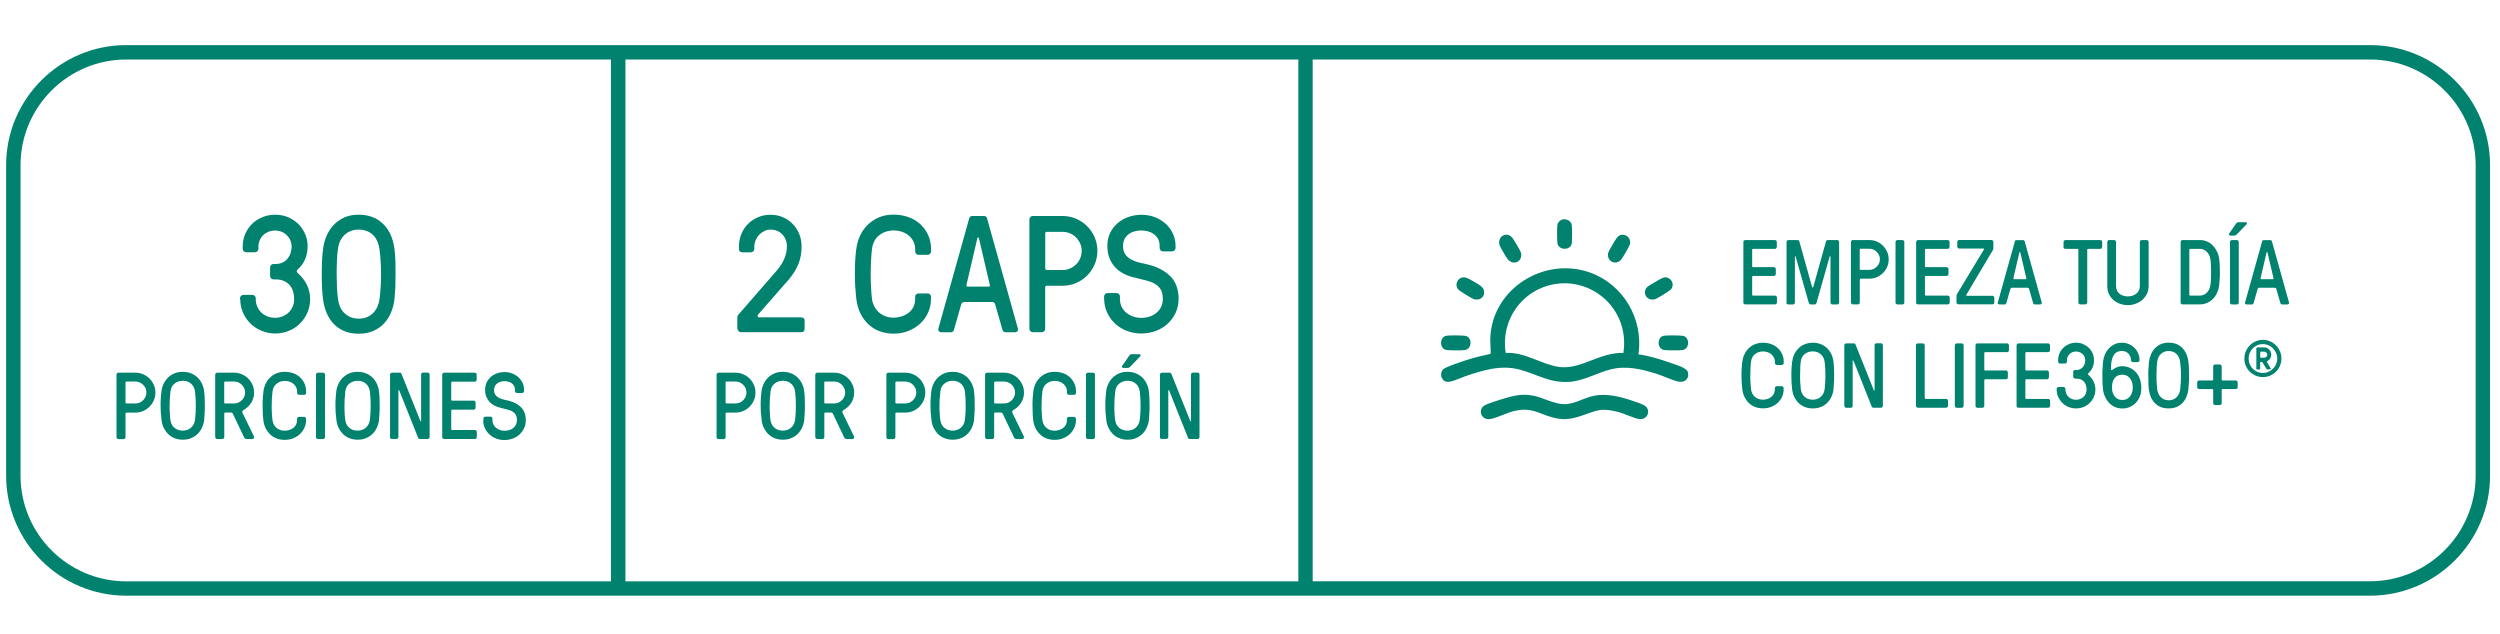
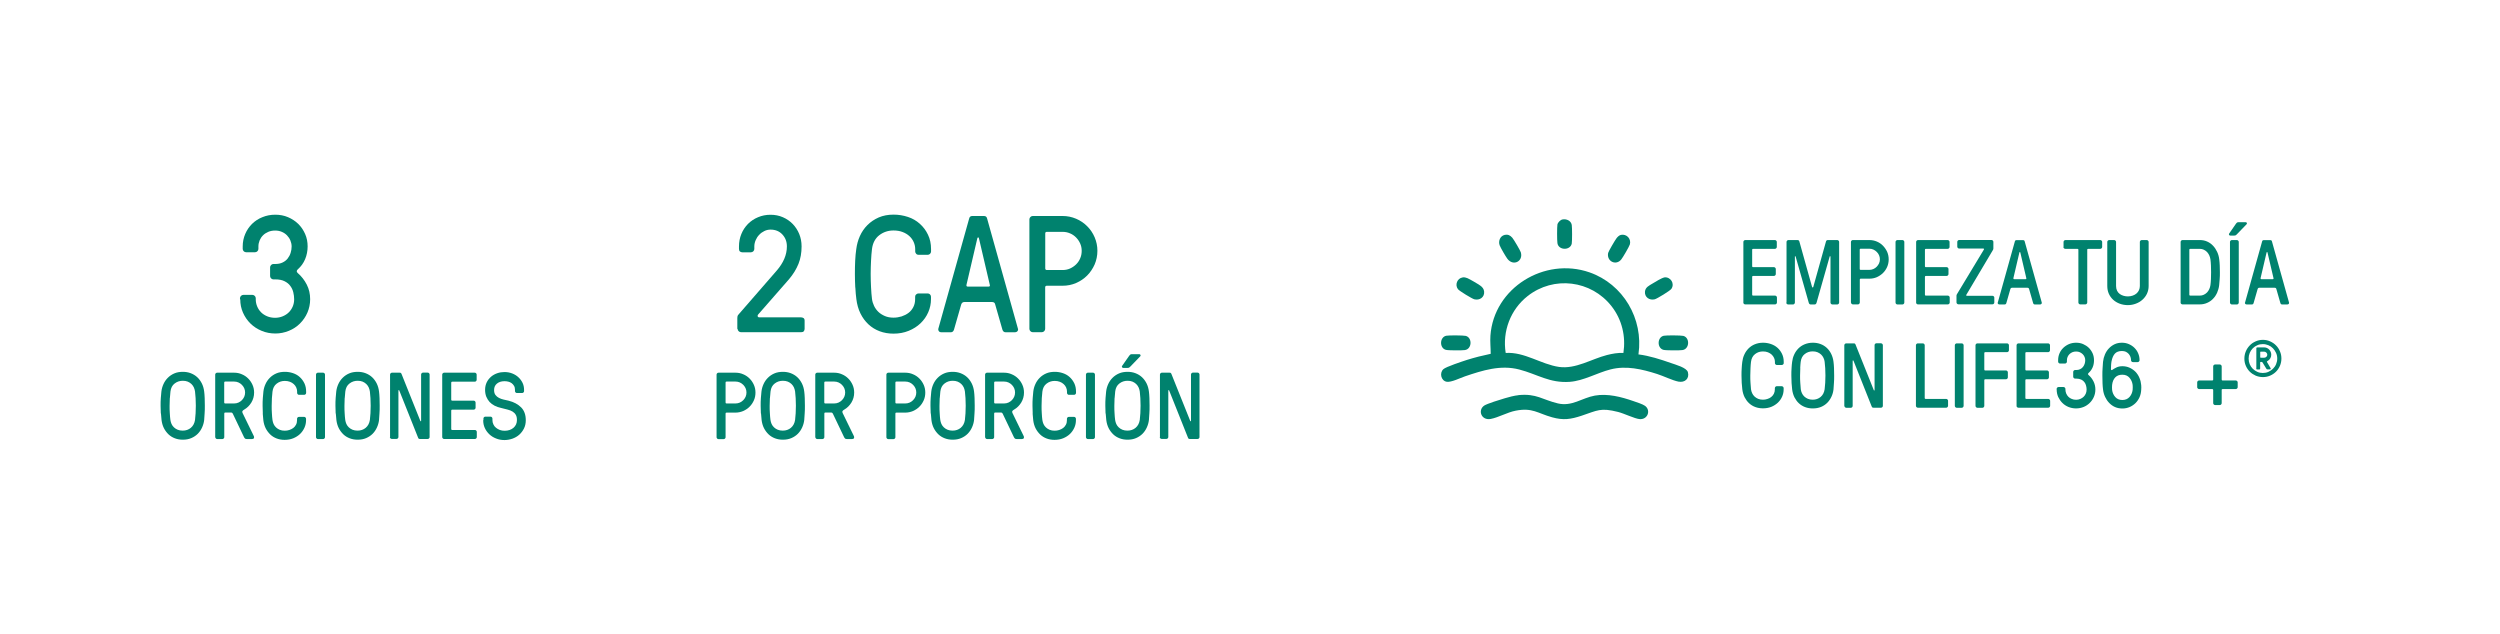
<svg xmlns="http://www.w3.org/2000/svg" viewBox="0 0 347 88" version="1.1" id="Capa_1">
  <defs>
    <style>
      .st0 {
        fill: #00826e;
      }

      .st1 {
        isolation: isolate;
      }
    </style>
  </defs>
  <g class="st1">
    <g class="st1">
      <path d="M33.31,41.55v-.16c0-.12.05-.23.14-.32.09-.09.2-.14.32-.14h1.27c.12,0,.23.05.32.14.09.09.14.2.14.32v.16c0,.35.07.68.2.99s.31.58.54.81c.23.23.51.41.84.55.33.14.7.21,1.1.21.38,0,.74-.07,1.07-.21.33-.14.61-.32.84-.55.23-.23.41-.5.54-.8.13-.31.2-.64.2-1,0-.32-.04-.65-.12-.98-.08-.33-.22-.63-.42-.89-.19-.27-.46-.48-.8-.65-.34-.17-.76-.25-1.26-.25h-.28c-.12,0-.23-.05-.32-.14-.09-.09-.14-.2-.14-.32v-1.22c0-.12.05-.23.14-.32.09-.09.2-.14.32-.14h.28c.38,0,.72-.07,1-.21.29-.14.52-.32.7-.55.18-.23.32-.49.41-.78.09-.29.14-.59.14-.88s-.06-.57-.17-.84c-.11-.27-.27-.5-.47-.71s-.44-.37-.72-.49-.59-.18-.93-.18-.67.06-.95.18c-.28.12-.53.28-.73.48-.2.2-.36.44-.47.7-.11.27-.17.55-.17.84v.35c0,.12-.05.23-.14.32s-.2.14-.32.14h-1.26c-.12,0-.23-.05-.32-.14s-.14-.2-.14-.32v-.35c0-.62.12-1.19.35-1.73.23-.54.55-1,.95-1.4.4-.39.88-.71,1.44-.93.56-.23,1.15-.34,1.78-.34s1.22.11,1.76.34c.54.23,1.02.54,1.42.93.4.39.72.86.96,1.4s.35,1.11.35,1.73-.12,1.24-.35,1.78c-.23.54-.56,1-.99,1.38-.22.19-.23.37-.02.55.51.44.92.97,1.24,1.59.32.62.47,1.3.47,2.03,0,.66-.13,1.28-.38,1.86s-.6,1.08-1.04,1.52-.95.77-1.54,1.01c-.59.24-1.21.37-1.87.37s-1.31-.12-1.9-.37c-.59-.24-1.11-.58-1.55-1.01-.44-.43-.78-.93-1.04-1.51s-.38-1.2-.38-1.86Z" class="st0" />
-       <path d="M44.7,39.91c-.03-.61-.04-1.23-.04-1.87s.01-1.26.04-1.86c.03-.6.07-1.13.14-1.59.07-.63.23-1.23.47-1.81.24-.58.57-1.09.98-1.53.41-.44.91-.79,1.49-1.06.58-.26,1.25-.39,2.01-.39,1.4,0,2.52.43,3.39,1.28.86.85,1.39,2.02,1.58,3.52.06.46.1.99.12,1.6s.03,1.23.03,1.86-.02,1.25-.04,1.86c-.03.61-.07,1.14-.11,1.6-.08.63-.23,1.24-.47,1.82-.24.58-.56,1.1-.97,1.54-.41.44-.9.79-1.5,1.05-.59.26-1.27.39-2.03.39-1.4,0-2.52-.43-3.38-1.28-.86-.85-1.38-2.02-1.57-3.52-.06-.46-.11-.99-.14-1.6ZM46.77,36.23c-.03.6-.04,1.21-.04,1.83s.02,1.23.04,1.83c.03.6.08,1.14.14,1.61.04.34.13.67.26,1.01s.32.63.56.88c.24.25.53.45.87.61.34.15.74.23,1.19.23.78,0,1.43-.24,1.94-.73.51-.48.83-1.15.95-2,.06-.47.11-1.01.15-1.61.04-.6.06-1.21.06-1.83s-.02-1.23-.06-1.83-.09-1.14-.16-1.64c-.04-.34-.13-.67-.26-1s-.31-.62-.54-.88c-.23-.25-.52-.46-.87-.61-.35-.15-.75-.23-1.22-.23-.77,0-1.41.24-1.93.71-.52.48-.84,1.15-.95,2.01-.06.5-.11,1.04-.14,1.64Z" class="st0" />
    </g>
  </g>
  <g class="st1">
    <g class="st1">
-       <path d="M16.17,60.68v-8.69c0-.07.03-.13.08-.18s.11-.08.18-.08h2.37c.38,0,.73.07,1.07.22.34.14.63.34.88.59.25.25.45.54.6.88.15.34.22.69.22,1.07s-.07.75-.22,1.08c-.15.33-.34.63-.6.88-.25.25-.54.45-.88.6-.34.14-.69.22-1.07.22h-1.25c-.09,0-.13.04-.13.13v3.29c0,.07-.03.13-.08.18-.05.05-.11.08-.18.08h-.73c-.07,0-.13-.03-.18-.08-.05-.05-.08-.12-.08-.18ZM17.42,55.87c0,.09.04.13.13.13h1.25c.21,0,.41-.04.59-.12.18-.08.34-.19.48-.33.14-.14.25-.3.33-.48.08-.18.12-.38.12-.59s-.04-.41-.12-.59c-.08-.18-.19-.34-.33-.48-.14-.14-.3-.25-.48-.33-.18-.08-.38-.12-.59-.12h-1.25c-.09,0-.13.04-.13.13v2.77Z" class="st0" />
      <path d="M22.32,57.39c-.02-.35-.03-.7-.03-1.07s0-.72.03-1.06c.02-.34.05-.64.08-.91.04-.36.14-.71.29-1.04s.35-.62.6-.87c.25-.25.55-.46.9-.61.35-.15.74-.22,1.18-.22.39,0,.76.06,1.1.19s.64.31.9.55.47.53.64.86c.17.34.28.72.33,1.14.03.26.06.56.07.91.01.35.02.7.02,1.06s0,.71-.03,1.06-.04.65-.06.91c-.04.36-.14.71-.29,1.04-.15.33-.35.63-.6.88-.25.25-.55.45-.9.6-.35.15-.74.22-1.17.22-.39,0-.76-.06-1.1-.19-.34-.13-.64-.31-.89-.55s-.47-.53-.64-.86c-.17-.34-.28-.72-.33-1.14-.03-.26-.06-.57-.08-.91ZM23.57,55.27c-.02.34-.03.7-.03,1.05s0,.71.03,1.05c.02.34.04.65.08.92.03.19.08.38.16.56.08.18.2.34.34.47.15.14.32.25.52.33.2.08.43.12.68.12.45,0,.83-.13,1.14-.39s.51-.63.58-1.1c.03-.27.06-.58.08-.92.02-.34.03-.69.03-1.05s-.01-.71-.03-1.05c-.02-.34-.05-.65-.08-.92-.03-.19-.08-.38-.16-.56s-.2-.34-.34-.48c-.15-.14-.32-.25-.51-.33-.2-.08-.43-.12-.69-.12-.43,0-.81.13-1.13.38-.33.25-.52.62-.58,1.11-.03.27-.06.58-.08.92Z" class="st0" />
      <path d="M29.87,60.68v-8.69c0-.07.03-.13.08-.18s.11-.08.18-.08h2.37c.38,0,.73.07,1.07.22.34.14.63.34.88.59.25.25.45.54.6.88.15.34.22.69.22,1.07,0,.5-.13.96-.38,1.38-.26.42-.58.74-.99.98-.12.07-.21.14-.25.21-.04.07-.03.17.03.29l1.56,3.2c.04.1.04.19,0,.27-.04.08-.13.12-.25.12h-.74c-.11,0-.19-.02-.24-.07-.05-.05-.1-.11-.14-.19l-1.56-3.27s-.05-.08-.09-.11c-.04-.03-.1-.04-.16-.04h-.8c-.09,0-.13.04-.13.13v3.29c0,.07-.03.13-.08.18-.05.05-.11.08-.18.08h-.73c-.07,0-.13-.03-.18-.08-.05-.05-.08-.12-.08-.18ZM31.12,55.87c0,.09.04.13.13.13h1.25c.21,0,.41-.04.59-.12.18-.08.34-.19.48-.33.14-.14.25-.3.33-.48.08-.18.12-.38.12-.59s-.04-.41-.12-.59c-.08-.18-.19-.34-.33-.48-.14-.14-.3-.25-.48-.33-.18-.08-.38-.12-.59-.12h-1.25c-.09,0-.13.04-.13.13v2.77Z" class="st0" />
      <path d="M36.48,57.39c-.02-.35-.03-.7-.03-1.07s0-.72.03-1.06c.02-.34.05-.64.08-.91.04-.36.14-.71.29-1.04s.35-.62.6-.87c.25-.25.55-.46.9-.61.35-.15.74-.22,1.18-.22.4,0,.77.06,1.13.18.36.12.68.3.94.54.27.24.48.53.65.87.16.34.24.72.24,1.15v.19c0,.07-.03.13-.08.18-.05.05-.11.08-.19.08h-.72c-.07,0-.13-.02-.18-.08-.05-.05-.08-.12-.08-.18v-.19c0-.19-.04-.38-.12-.56-.08-.18-.19-.34-.34-.47-.15-.14-.33-.25-.54-.33-.21-.08-.45-.12-.71-.12-.43,0-.81.13-1.13.38-.33.25-.52.62-.58,1.11-.03.27-.06.58-.08.92-.02.34-.03.7-.03,1.05s0,.71.03,1.05c.02.34.04.65.08.92.03.19.08.38.16.56.08.18.2.34.34.47.15.14.32.25.52.33.2.08.43.12.68.12.22,0,.43-.03.64-.1s.39-.16.55-.28c.16-.12.29-.28.38-.46.1-.19.14-.4.14-.64v-.18c0-.07.03-.13.08-.18.05-.05.11-.08.19-.08h.72c.07,0,.13.03.18.08.05.05.08.11.08.19v.18c0,.37-.07.72-.22,1.05s-.35.62-.61.87c-.26.25-.58.45-.94.6-.37.15-.77.22-1.2.22-.39,0-.76-.06-1.1-.19-.34-.13-.64-.31-.89-.55s-.47-.53-.64-.86c-.17-.34-.28-.72-.33-1.14-.03-.26-.06-.57-.08-.91Z" class="st0" />
      <path d="M43.86,60.68v-8.69c0-.07.03-.13.08-.18s.11-.08.18-.08h.73c.07,0,.13.03.18.08s.08.12.08.18v8.69c0,.07-.03.13-.08.18-.05.05-.11.08-.18.08h-.73c-.07,0-.13-.03-.18-.08-.05-.05-.08-.12-.08-.18Z" class="st0" />
      <path d="M46.59,57.39c-.02-.35-.03-.7-.03-1.07s0-.72.03-1.06c.02-.34.05-.64.08-.91.04-.36.14-.71.29-1.04s.35-.62.6-.87c.25-.25.55-.46.9-.61.35-.15.74-.22,1.18-.22.39,0,.76.06,1.1.19s.64.31.9.55.47.53.64.86c.17.34.28.72.33,1.14.03.26.06.56.07.91.01.35.02.7.02,1.06s0,.71-.03,1.06-.04.65-.06.91c-.04.36-.14.71-.29,1.04-.15.33-.35.63-.6.88-.25.25-.55.45-.9.6-.35.15-.74.22-1.17.22-.39,0-.76-.06-1.1-.19-.34-.13-.64-.31-.89-.55s-.47-.53-.64-.86c-.17-.34-.28-.72-.33-1.14-.03-.26-.06-.57-.08-.91ZM47.84,55.27c-.02.34-.03.7-.03,1.05s0,.71.03,1.05c.02.34.04.65.08.92.03.19.08.38.16.56.08.18.2.34.34.47.15.14.32.25.52.33.2.08.43.12.68.12.45,0,.83-.13,1.14-.39s.51-.63.58-1.1c.03-.27.06-.58.08-.92.02-.34.03-.69.03-1.05s-.01-.71-.03-1.05c-.02-.34-.05-.65-.08-.92-.03-.19-.08-.38-.16-.56s-.2-.34-.34-.48c-.15-.14-.32-.25-.51-.33-.2-.08-.43-.12-.69-.12-.43,0-.81.13-1.13.38-.33.25-.52.62-.58,1.11-.03.27-.06.58-.08.92Z" class="st0" />
      <path d="M54.14,60.68v-8.69c0-.07.03-.13.08-.18s.11-.08.18-.08h1.08c.07,0,.12.01.16.04.04.03.08.09.11.18l2.6,6.49s.04.04.06.03c.03,0,.04-.02.04-.06v-6.43c0-.07.03-.13.08-.18s.11-.08.18-.08h.66c.07,0,.13.03.18.08.05.05.08.12.08.18v8.69c0,.07-.03.13-.08.18-.05.05-.11.08-.19.08h-1.08c-.07,0-.12-.01-.16-.04-.04-.03-.08-.09-.11-.19l-2.6-6.52s-.04-.04-.07-.03c-.03,0-.04.03-.04.06v6.45c0,.07-.03.13-.08.18-.05.05-.11.08-.18.08h-.67c-.07,0-.13-.03-.18-.08-.05-.05-.08-.12-.08-.18Z" class="st0" />
      <path d="M61.38,60.68v-8.69c0-.07.03-.13.08-.18s.11-.08.18-.08h4.26c.07,0,.13.03.18.08.05.05.08.12.08.18v.73c0,.07-.03.13-.08.18-.05.05-.11.08-.18.08h-3.14c-.09,0-.13.04-.13.13v2.37c0,.09.04.13.13.13h2.99c.07,0,.13.03.18.08.05.05.08.12.08.19v.72c0,.07-.03.13-.08.18-.05.05-.11.08-.18.08h-2.99c-.09,0-.13.04-.13.13v2.56c0,.09.04.13.13.13h3.16c.07,0,.13.03.18.08.05.05.08.12.08.18v.73c0,.07-.03.13-.08.18-.05.05-.11.08-.18.08h-4.28c-.07,0-.13-.03-.18-.08-.05-.05-.08-.12-.08-.18Z" class="st0" />
      <path d="M67.1,58.3v-.21c0-.07.03-.13.08-.18.05-.05.11-.08.18-.08h.73c.07,0,.13.03.18.08.05.05.08.11.08.19v.21c0,.21.04.41.13.59.08.19.2.34.36.47s.33.23.54.31c.21.08.43.11.68.11s.47-.04.68-.11c.21-.07.39-.18.54-.31.15-.13.27-.29.35-.47s.12-.38.12-.59c0-.31-.05-.55-.16-.73-.1-.18-.25-.33-.44-.45-.19-.12-.42-.21-.7-.28-.27-.07-.58-.14-.91-.23-.33-.07-.62-.17-.89-.31-.27-.14-.5-.31-.69-.51-.19-.21-.34-.45-.46-.73-.11-.28-.17-.6-.17-.96,0-.39.08-.74.23-1.05s.36-.56.61-.78c.25-.21.54-.37.86-.48.32-.11.65-.16,1-.16.39,0,.75.07,1.08.2.33.13.62.31.86.54.24.22.43.49.57.78.14.3.2.62.2.96v.17c0,.07-.03.13-.08.18-.05.05-.11.08-.19.08h-.73c-.07,0-.13-.03-.18-.08-.05-.05-.08-.11-.08-.18v-.17c0-.22-.04-.41-.13-.56-.09-.15-.2-.28-.34-.38-.14-.1-.3-.17-.47-.21s-.34-.06-.51-.06c-.43,0-.78.11-1.05.33s-.4.52-.4.89c0,.29.06.52.19.69.13.17.29.31.49.41.2.1.41.18.64.23s.46.1.67.15c.74.18,1.33.5,1.76.93.44.44.65,1.04.65,1.79,0,.42-.08.8-.25,1.14-.17.34-.39.63-.66.87s-.59.42-.95.55c-.36.12-.73.19-1.1.19-.42,0-.81-.07-1.17-.22-.36-.14-.68-.34-.94-.59-.26-.25-.47-.54-.62-.87-.15-.33-.22-.68-.22-1.06Z" class="st0" />
    </g>
  </g>
  <g class="st1">
    <g class="st1">
      <g class="st1">
        <path d="M102.34,45.66v-1.51c0-.17.03-.3.08-.39.05-.08.11-.15.16-.19l5.21-5.99c.95-1.09,1.43-2.21,1.43-3.38,0-.66-.21-1.21-.63-1.66s-.97-.67-1.64-.67c-.31,0-.6.07-.86.2-.27.13-.51.3-.71.52-.21.21-.37.46-.49.74-.12.28-.19.57-.19.88v.35c0,.12-.05.23-.14.32s-.2.14-.33.14h-1.2c-.12,0-.23-.04-.32-.11-.09-.07-.14-.19-.14-.35v-.35c0-.62.11-1.19.33-1.73.22-.54.53-1,.92-1.4.39-.39.86-.71,1.4-.93.54-.23,1.11-.34,1.73-.34s1.18.11,1.71.34.98.54,1.36.93c.38.39.69.86.91,1.39.22.54.33,1.11.33,1.73,0,.89-.14,1.7-.43,2.42s-.72,1.43-1.3,2.12l-4.32,4.94c-.06.08-.07.16-.04.24s.11.13.24.13h5.78c.13,0,.24.04.34.1.1.07.15.19.15.36v1.14c0,.12-.04.23-.11.32-.07.1-.19.14-.36.14h-8.37c-.12,0-.23-.05-.32-.14-.09-.09-.14-.2-.14-.32Z" class="st0" />
        <path d="M118.71,39.9c-.03-.61-.05-1.23-.05-1.87s.01-1.25.04-1.86c.03-.6.08-1.13.15-1.59.08-.63.24-1.23.5-1.81s.61-1.09,1.05-1.53c.44-.44.96-.79,1.57-1.06.61-.26,1.29-.39,2.06-.39.69,0,1.35.11,1.99.32s1.18.53,1.65.95.85.92,1.13,1.51c.29.59.43,1.26.43,2.01v.33c0,.12-.05.23-.14.32-.09.09-.2.14-.33.14h-1.27c-.12,0-.23-.04-.32-.14s-.14-.2-.14-.32v-.33c0-.34-.07-.66-.21-.98-.14-.32-.34-.59-.6-.83s-.58-.43-.95-.57-.78-.21-1.25-.21c-.75,0-1.41.22-1.98.66-.57.44-.91,1.09-1.01,1.93-.06.47-.1,1.01-.13,1.61-.03.6-.05,1.21-.05,1.84s.02,1.24.05,1.84c.03.6.07,1.14.13,1.61.04.34.14.66.29.98.15.31.35.59.6.83.25.24.56.43.91.58.35.15.75.22,1.19.22.38,0,.76-.06,1.12-.17.36-.12.68-.28.96-.49.28-.21.5-.48.67-.81s.25-.7.25-1.12v-.31c0-.12.04-.23.14-.32.09-.09.2-.14.33-.14h1.27c.12,0,.23.04.32.13s.14.2.14.33v.32c0,.65-.13,1.26-.38,1.83-.25.58-.61,1.09-1.07,1.53-.46.44-1.01.79-1.65,1.05s-1.34.39-2.1.39c-.69,0-1.33-.11-1.92-.33s-1.11-.54-1.56-.96c-.45-.42-.82-.92-1.11-1.51s-.48-1.26-.57-2c-.06-.46-.11-.99-.14-1.6Z" class="st0" />
        <path d="M130.23,45.66l4.29-15.33c.05-.23.19-.35.44-.35h1.61c.25,0,.39.12.44.35l4.29,15.33s.01.06.01.09c0,.07-.03.14-.08.21-.08.1-.21.16-.39.16h-1.26c-.22,0-.36-.12-.44-.35l-1.01-3.52c-.04-.22-.19-.33-.44-.33h-3.83c-.22,0-.36.11-.44.33l-1.01,3.52c-.08.23-.22.35-.44.35h-1.27c-.19,0-.32-.05-.39-.16-.05-.08-.08-.15-.08-.21,0-.03,0-.06.01-.09ZM134.15,39.52s-.01.07-.01.1c0,.11.07.16.2.16h2.86c.14,0,.2-.05.2-.16,0-.03,0-.06-.02-.1l-1.5-6.43c-.03-.09-.06-.14-.09-.14h-.04s-.08.04-.1.14l-1.5,6.43Z" class="st0" />
        <path d="M142.88,45.66v-15.22c0-.12.05-.23.14-.32.09-.09.2-.14.32-.14h4.15c.66,0,1.28.13,1.87.38.59.25,1.1.6,1.54,1.04.44.44.79.95,1.04,1.54.25.59.38,1.21.38,1.87s-.13,1.31-.38,1.89c-.26.58-.6,1.1-1.04,1.54-.44.44-.95.79-1.54,1.04-.59.26-1.21.38-1.87.38h-2.19c-.15,0-.23.08-.23.23v5.76c0,.12-.05.23-.14.32s-.2.14-.32.14h-1.27c-.12,0-.23-.05-.32-.14-.09-.09-.14-.2-.14-.32ZM145.08,37.25c0,.15.08.23.23.23h2.19c.37,0,.71-.07,1.02-.21.31-.14.59-.33.84-.57.24-.24.44-.52.57-.84.14-.32.21-.66.21-1.04s-.07-.71-.21-1.02c-.14-.32-.33-.59-.57-.84-.24-.24-.52-.44-.84-.57-.32-.14-.66-.21-1.02-.21h-2.19c-.15,0-.23.07-.23.22v4.85Z" class="st0" />
-         <path d="M153.25,41.5v-.36c0-.12.05-.23.14-.32.09-.09.2-.14.32-.14h1.28c.12,0,.22.05.32.14.09.09.14.2.14.33v.36c0,.37.07.71.22,1.04.15.33.36.6.63.83.27.23.59.41.95.54s.76.2,1.18.2.82-.07,1.19-.2.68-.31.95-.55c.27-.24.48-.51.62-.83.14-.32.21-.66.21-1.03,0-.54-.09-.97-.27-1.29s-.44-.58-.78-.79c-.34-.21-.74-.37-1.22-.49-.48-.12-1.01-.25-1.59-.4-.57-.12-1.09-.3-1.55-.54s-.87-.54-1.2-.9c-.34-.36-.6-.79-.8-1.28-.19-.49-.29-1.05-.29-1.68,0-.69.13-1.3.4-1.84.27-.54.63-.99,1.07-1.36s.95-.65,1.51-.84,1.15-.29,1.74-.29c.68,0,1.31.11,1.89.34.58.23,1.08.54,1.51.93.43.39.76.85.99,1.37.24.52.36,1.08.36,1.68v.3c0,.12-.05.23-.14.32s-.2.14-.33.14h-1.28c-.12,0-.23-.04-.32-.14-.09-.09-.14-.2-.14-.32v-.3c0-.38-.08-.71-.23-.98-.15-.27-.36-.49-.6-.67-.25-.18-.52-.3-.82-.38-.3-.07-.6-.11-.89-.11-.75,0-1.36.19-1.83.57-.47.38-.71.91-.71,1.57,0,.51.11.92.34,1.21.22.3.51.53.85.71.34.18.72.32,1.12.41.41.09.8.18,1.17.26,1.3.32,2.32.87,3.09,1.63.76.77,1.14,1.81,1.14,3.13,0,.74-.15,1.4-.44,2-.29.59-.68,1.1-1.15,1.52-.48.42-1.03.74-1.65.96-.63.22-1.27.33-1.93.33-.73,0-1.42-.13-2.05-.38-.64-.25-1.18-.6-1.64-1.04s-.82-.95-1.08-1.53c-.26-.58-.39-1.2-.39-1.86Z" class="st0" />
      </g>
    </g>
    <g class="st1">
      <g class="st1">
        <path d="M99.46,60.68v-8.69c0-.07.03-.13.08-.18s.11-.08.18-.08h2.37c.38,0,.73.07,1.07.22.34.14.63.34.88.59.25.25.45.54.6.88.15.34.22.69.22,1.07s-.07.75-.22,1.08c-.15.33-.34.63-.6.88-.25.25-.54.45-.88.6-.34.14-.69.22-1.07.22h-1.25c-.09,0-.13.04-.13.13v3.29c0,.07-.03.13-.08.18-.05.05-.11.08-.18.08h-.73c-.07,0-.13-.03-.18-.08-.05-.05-.08-.12-.08-.18ZM100.71,55.87c0,.09.04.13.13.13h1.25c.21,0,.41-.04.59-.12.18-.08.34-.19.48-.33.14-.14.25-.3.33-.48.08-.18.12-.38.12-.59s-.04-.41-.12-.59c-.08-.18-.19-.34-.33-.48-.14-.14-.3-.25-.48-.33-.18-.08-.38-.12-.59-.12h-1.25c-.09,0-.13.04-.13.13v2.77Z" class="st0" />
        <path d="M105.61,57.39c-.02-.35-.03-.7-.03-1.07s0-.72.03-1.06c.02-.34.05-.64.08-.91.04-.36.14-.71.29-1.04s.35-.62.6-.87c.25-.25.55-.46.9-.61.35-.15.74-.22,1.18-.22.39,0,.76.06,1.1.19s.64.31.9.55.47.53.64.86c.17.34.28.72.33,1.14.03.26.06.56.07.91.01.35.02.7.02,1.06s0,.71-.03,1.06-.04.65-.06.91c-.04.36-.14.71-.29,1.04-.15.33-.35.63-.6.88-.25.25-.55.45-.9.6-.35.15-.74.22-1.17.22-.39,0-.76-.06-1.1-.19-.34-.13-.64-.31-.89-.55s-.47-.53-.64-.86c-.17-.34-.28-.72-.33-1.14-.03-.26-.06-.57-.08-.91ZM106.86,55.27c-.02.34-.03.7-.03,1.05s0,.71.03,1.05c.02.34.04.65.08.92.03.19.08.38.16.56.08.18.2.34.34.47.15.14.32.25.52.33.2.08.43.12.68.12.45,0,.83-.13,1.14-.39s.51-.63.58-1.1c.03-.27.06-.58.08-.92.02-.34.03-.69.03-1.05s-.01-.71-.03-1.05c-.02-.34-.05-.65-.08-.92-.03-.19-.08-.38-.16-.56s-.2-.34-.34-.48c-.15-.14-.32-.25-.51-.33-.2-.08-.43-.12-.69-.12-.43,0-.81.13-1.13.38-.33.25-.52.62-.58,1.11-.03.27-.06.58-.08.92Z" class="st0" />
        <path d="M113.16,60.68v-8.69c0-.07.03-.13.08-.18s.11-.08.18-.08h2.37c.38,0,.73.07,1.07.22.34.14.63.34.88.59.25.25.45.54.6.88.15.34.22.69.22,1.07,0,.5-.13.96-.38,1.38-.26.42-.58.74-.99.98-.12.07-.21.14-.25.21-.04.07-.03.17.03.29l1.56,3.2c.04.1.04.19,0,.27-.04.08-.13.12-.25.12h-.74c-.11,0-.19-.02-.24-.07-.05-.05-.1-.11-.14-.19l-1.56-3.27s-.05-.08-.09-.11c-.04-.03-.1-.04-.16-.04h-.8c-.09,0-.13.04-.13.13v3.29c0,.07-.03.13-.08.18-.05.05-.11.08-.18.08h-.73c-.07,0-.13-.03-.18-.08-.05-.05-.08-.12-.08-.18ZM114.41,55.87c0,.09.04.13.13.13h1.25c.21,0,.41-.04.59-.12.18-.08.34-.19.48-.33.14-.14.25-.3.33-.48.08-.18.12-.38.12-.59s-.04-.41-.12-.59c-.08-.18-.19-.34-.33-.48-.14-.14-.3-.25-.48-.33-.18-.08-.38-.12-.59-.12h-1.25c-.09,0-.13.04-.13.13v2.77Z" class="st0" />
        <path d="M123.03,60.68v-8.69c0-.07.03-.13.08-.18s.11-.08.18-.08h2.37c.38,0,.73.07,1.07.22.34.14.63.34.88.59.25.25.45.54.6.88.15.34.22.69.22,1.07s-.07.75-.22,1.08c-.15.33-.34.63-.6.88-.25.25-.54.45-.88.6-.34.14-.69.22-1.07.22h-1.25c-.09,0-.13.04-.13.13v3.29c0,.07-.03.13-.08.18-.05.05-.11.08-.18.08h-.73c-.07,0-.13-.03-.18-.08-.05-.05-.08-.12-.08-.18ZM124.28,55.87c0,.09.04.13.13.13h1.25c.21,0,.41-.04.59-.12.18-.08.34-.19.48-.33.14-.14.25-.3.33-.48.08-.18.12-.38.12-.59s-.04-.41-.12-.59c-.08-.18-.19-.34-.33-.48-.14-.14-.3-.25-.48-.33-.18-.08-.38-.12-.59-.12h-1.25c-.09,0-.13.04-.13.13v2.77Z" class="st0" />
        <path d="M129.18,57.39c-.02-.35-.03-.7-.03-1.07s0-.72.03-1.06c.02-.34.05-.64.08-.91.04-.36.14-.71.29-1.04s.35-.62.6-.87c.25-.25.55-.46.9-.61.35-.15.74-.22,1.18-.22.39,0,.76.06,1.1.19s.64.31.9.55.47.53.64.86c.17.34.28.72.33,1.14.03.26.06.56.07.91.01.35.02.7.02,1.06s0,.71-.03,1.06-.04.65-.06.91c-.04.36-.14.71-.29,1.04-.15.33-.35.63-.6.88-.25.25-.55.45-.9.6-.35.15-.74.22-1.17.22-.39,0-.76-.06-1.1-.19-.34-.13-.64-.31-.89-.55s-.47-.53-.64-.86c-.17-.34-.28-.72-.33-1.14-.03-.26-.06-.57-.08-.91ZM130.43,55.27c-.02.34-.03.7-.03,1.05s0,.71.03,1.05c.02.34.04.65.08.92.03.19.08.38.16.56.08.18.2.34.34.47.15.14.32.25.52.33.2.08.43.12.68.12.45,0,.83-.13,1.14-.39s.51-.63.58-1.1c.03-.27.06-.58.08-.92.02-.34.03-.69.03-1.05s-.01-.71-.03-1.05c-.02-.34-.05-.65-.08-.92-.03-.19-.08-.38-.16-.56s-.2-.34-.34-.48c-.15-.14-.32-.25-.51-.33-.2-.08-.43-.12-.69-.12-.43,0-.81.13-1.13.38-.33.25-.52.62-.58,1.11-.03.27-.06.58-.08.92Z" class="st0" />
        <path d="M136.73,60.68v-8.69c0-.07.03-.13.08-.18s.11-.08.18-.08h2.37c.38,0,.73.07,1.07.22.34.14.63.34.88.59.25.25.45.54.6.88.15.34.22.69.22,1.07,0,.5-.13.96-.38,1.38-.26.42-.58.74-.99.98-.12.07-.21.14-.25.21-.04.07-.03.17.03.29l1.56,3.2c.04.1.04.19,0,.27-.04.08-.13.12-.25.12h-.74c-.11,0-.19-.02-.24-.07-.05-.05-.1-.11-.14-.19l-1.56-3.27s-.05-.08-.09-.11c-.04-.03-.1-.04-.16-.04h-.8c-.09,0-.13.04-.13.13v3.29c0,.07-.03.13-.08.18-.05.05-.11.08-.18.08h-.73c-.07,0-.13-.03-.18-.08-.05-.05-.08-.12-.08-.18ZM137.99,55.87c0,.09.04.13.13.13h1.25c.21,0,.41-.04.59-.12.18-.08.34-.19.48-.33.14-.14.25-.3.33-.48.08-.18.12-.38.12-.59s-.04-.41-.12-.59c-.08-.18-.19-.34-.33-.48-.14-.14-.3-.25-.48-.33-.18-.08-.38-.12-.59-.12h-1.25c-.09,0-.13.04-.13.13v2.77Z" class="st0" />
        <path d="M143.34,57.39c-.02-.35-.03-.7-.03-1.07s0-.72.03-1.06c.02-.34.05-.64.08-.91.04-.36.14-.71.29-1.04s.35-.62.6-.87c.25-.25.55-.46.9-.61.35-.15.74-.22,1.18-.22.4,0,.77.06,1.13.18.36.12.68.3.94.54.27.24.48.53.65.87.16.34.24.72.24,1.15v.19c0,.07-.03.13-.08.18-.05.05-.11.08-.19.08h-.72c-.07,0-.13-.02-.18-.08-.05-.05-.08-.12-.08-.18v-.19c0-.19-.04-.38-.12-.56-.08-.18-.19-.34-.34-.47-.15-.14-.33-.25-.54-.33-.21-.08-.45-.12-.71-.12-.43,0-.81.13-1.13.38-.33.25-.52.62-.58,1.11-.03.27-.06.58-.08.92-.02.34-.03.7-.03,1.05s0,.71.03,1.05c.02.34.04.65.08.92.03.19.08.38.16.56.08.18.2.34.34.47.15.14.32.25.52.33.2.08.43.12.68.12.22,0,.43-.03.64-.1s.39-.16.55-.28c.16-.12.29-.28.38-.46.1-.19.14-.4.14-.64v-.18c0-.07.03-.13.08-.18.05-.05.11-.08.19-.08h.72c.07,0,.13.03.18.08.05.05.08.11.08.19v.18c0,.37-.07.72-.22,1.05s-.35.62-.61.87c-.26.25-.58.45-.94.6-.37.15-.77.22-1.2.22-.39,0-.76-.06-1.1-.19-.34-.13-.64-.31-.89-.55s-.47-.53-.64-.86c-.17-.34-.28-.72-.33-1.14-.03-.26-.06-.57-.08-.91Z" class="st0" />
        <path d="M150.73,60.68v-8.69c0-.07.03-.13.08-.18s.11-.08.18-.08h.73c.07,0,.13.03.18.08s.08.12.08.18v8.69c0,.07-.03.13-.08.18-.05.05-.11.08-.18.08h-.73c-.07,0-.13-.03-.18-.08-.05-.05-.08-.12-.08-.18Z" class="st0" />
        <path d="M153.45,57.39c-.02-.35-.03-.7-.03-1.07s0-.72.03-1.06c.02-.34.05-.64.08-.91.04-.36.14-.71.29-1.04s.35-.62.6-.87c.25-.25.55-.46.9-.61.35-.15.74-.22,1.18-.22.39,0,.76.06,1.1.19s.64.31.9.55.47.53.64.86c.17.34.28.72.33,1.14.03.26.06.56.07.91.01.35.02.7.02,1.06s0,.71-.03,1.06-.04.65-.06.91c-.04.36-.14.71-.29,1.04-.15.33-.35.63-.6.88-.25.25-.55.45-.9.6-.35.15-.74.22-1.17.22-.39,0-.76-.06-1.1-.19-.34-.13-.64-.31-.89-.55s-.47-.53-.64-.86c-.17-.34-.28-.72-.33-1.14-.03-.26-.06-.57-.08-.91ZM154.7,55.27c-.02.34-.03.7-.03,1.05s0,.71.03,1.05c.02.34.04.65.08.92.03.19.08.38.16.56.08.18.2.34.34.47.15.14.32.25.52.33.2.08.43.12.68.12.45,0,.83-.13,1.14-.39s.51-.63.58-1.1c.03-.27.06-.58.08-.92.02-.34.03-.69.03-1.05s-.01-.71-.03-1.05c-.02-.34-.05-.65-.08-.92-.03-.19-.08-.38-.16-.56s-.2-.34-.34-.48c-.15-.14-.32-.25-.51-.33-.2-.08-.43-.12-.69-.12-.43,0-.81.13-1.13.38-.33.25-.52.62-.58,1.11-.03.27-.06.58-.08.92ZM155.74,50.96c-.04-.07-.04-.12,0-.16l1-1.43s.08-.09.13-.14.12-.07.22-.07h1.04c.09,0,.14.04.17.11.03.07.02.13-.02.17l-1.42,1.47s-.09.08-.14.11c-.05.03-.14.05-.26.05h-.53c-.09,0-.15-.03-.18-.1Z" class="st0" />
        <path d="M161,60.68v-8.69c0-.07.03-.13.08-.18s.11-.08.18-.08h1.08c.07,0,.12.01.16.04.04.03.08.09.11.18l2.6,6.49s.04.04.06.03c.03,0,.04-.02.04-.06v-6.43c0-.07.03-.13.08-.18s.11-.08.18-.08h.66c.07,0,.13.03.18.08.05.05.08.12.08.18v8.69c0,.07-.03.13-.08.18-.05.05-.11.08-.19.08h-1.08c-.07,0-.12-.01-.16-.04-.04-.03-.08-.09-.11-.19l-2.6-6.52s-.04-.04-.07-.03c-.03,0-.04.03-.04.06v6.45c0,.07-.03.13-.08.18-.05.05-.11.08-.18.08h-.67c-.07,0-.13-.03-.18-.08-.05-.05-.08-.12-.08-.18Z" class="st0" />
      </g>
    </g>
  </g>
-   <path d="M328.95,6.26H17.52C8.33,6.26.85,13.74.85,22.93v43.08c0,9.19,7.48,16.67,16.67,16.67h311.43c9.19,0,16.67-7.48,16.67-16.67V22.93c0-9.19-7.48-16.67-16.67-16.67h0ZM180.21,8.26v72.43h-93.4V8.26h93.4ZM2.85,66.01V22.93c0-8.09,6.58-14.67,14.67-14.67h67.28v72.43H17.52c-8.09,0-14.67-6.58-14.67-14.67h0ZM343.62,66.01c0,8.09-6.58,14.67-14.67,14.67h-146.75V8.26h146.75c8.09,0,14.67,6.58,14.67,14.67v43.08Z" class="st0" />
  <g class="st1">
    <g class="st1">
      <g class="st1">
        <path d="M241.98,42v-8.42c0-.07.03-.13.08-.18s.11-.08.18-.08h4.12c.07,0,.13.03.18.08s.08.11.08.18v.7c0,.07-.03.13-.08.18s-.11.08-.18.08h-3.04c-.08,0-.12.04-.12.12v2.29c0,.08.04.13.12.13h2.9c.07,0,.12.02.18.08.05.05.08.11.08.18v.7c0,.07-.03.13-.08.18-.05.05-.11.08-.18.08h-2.9c-.08,0-.12.04-.12.13v2.48c0,.08.04.12.12.12h3.06c.07,0,.12.03.18.08.05.05.08.11.08.18v.7c0,.07-.03.12-.08.18-.05.05-.11.08-.18.08h-4.15c-.07,0-.13-.03-.18-.08-.05-.05-.08-.11-.08-.18Z" class="st0" />
        <path d="M247.97,42v-8.42c0-.07.03-.13.08-.18s.11-.08.17-.08h1.28c.14,0,.23.08.26.23l1.76,6.3s.04.05.08.05.06-.02.08-.06l1.76-6.3c.03-.14.12-.22.27-.22h1.3c.07,0,.12.03.18.08.05.05.08.11.08.18v8.42c0,.07-.03.12-.08.18-.05.05-.11.08-.18.08h-.68c-.07,0-.13-.03-.18-.08-.05-.05-.08-.11-.08-.18v-6.38s-.02-.06-.05-.06-.05.01-.06.04l-1.83,6.44c-.05.15-.14.22-.27.22h-.53c-.13,0-.22-.07-.27-.22l-1.83-6.44s-.03-.04-.06-.04-.04.02-.04.06v6.38c0,.07-.03.12-.08.18s-.11.08-.18.08h-.68c-.07,0-.13-.03-.18-.08-.05-.05-.08-.11-.08-.18Z" class="st0" />
        <path d="M256.91,42v-8.42c0-.07.03-.13.08-.18s.11-.08.18-.08h2.3c.37,0,.71.07,1.04.21.33.14.61.33.85.58s.43.53.58.85c.14.33.21.67.21,1.04s-.07.72-.21,1.04c-.14.32-.33.61-.58.85-.24.24-.53.43-.85.58-.33.14-.67.21-1.04.21h-1.21c-.08,0-.12.04-.12.12v3.19c0,.07-.03.12-.08.18s-.11.08-.18.08h-.7c-.07,0-.12-.03-.18-.08-.05-.05-.08-.11-.08-.18ZM258.13,37.34c0,.08.04.12.12.12h1.21c.2,0,.39-.04.57-.12.17-.08.33-.18.46-.32s.24-.29.32-.46.12-.37.12-.57-.04-.39-.12-.57c-.08-.17-.18-.33-.32-.46-.13-.13-.29-.24-.46-.32-.17-.08-.36-.12-.57-.12h-1.21c-.08,0-.12.04-.12.12v2.68Z" class="st0" />
        <path d="M263.1,42v-8.42c0-.07.03-.13.08-.18s.11-.08.18-.08h.7c.07,0,.13.03.18.08s.08.11.08.18v8.42c0,.07-.03.12-.08.18-.05.05-.11.08-.18.08h-.7c-.07,0-.13-.03-.18-.08-.05-.05-.08-.11-.08-.18Z" class="st0" />
        <path d="M265.96,42v-8.42c0-.07.03-.13.08-.18s.11-.08.18-.08h4.12c.07,0,.12.03.18.08.05.05.08.11.08.18v.7c0,.07-.03.13-.08.18-.05.05-.11.08-.18.08h-3.04c-.08,0-.12.04-.12.12v2.29c0,.08.04.13.12.13h2.89c.07,0,.13.02.18.08.05.05.08.11.08.18v.7c0,.07-.03.13-.08.18-.05.05-.11.08-.18.08h-2.89c-.08,0-.12.04-.12.13v2.48c0,.08.04.12.12.12h3.06c.07,0,.13.03.18.08.05.05.08.11.08.18v.7c0,.07-.03.12-.08.18-.05.05-.11.08-.18.08h-4.15c-.07,0-.12-.03-.18-.08-.05-.05-.08-.11-.08-.18Z" class="st0" />
        <path d="M271.56,42v-.96c0-.07.02-.13.06-.2l3.75-6.21s.02-.06,0-.09c-.01-.03-.04-.04-.08-.04h-3.36c-.07,0-.13-.03-.18-.08-.05-.05-.08-.11-.08-.18v-.67c0-.07.03-.13.08-.18.05-.05.11-.08.18-.08h4.49c.07,0,.13.03.18.08.05.05.08.11.08.18v.92c0,.07-.02.14-.06.21l-3.7,6.23s-.02.06,0,.09c.01.03.04.04.08.04h3.55c.07,0,.12.02.18.07.05.05.08.11.08.17v.68c0,.07-.02.12-.07.18-.05.05-.11.08-.18.08h-4.74c-.07,0-.12-.03-.18-.08-.05-.05-.08-.11-.08-.18Z" class="st0" />
        <path d="M277.29,42l2.37-8.48c.02-.13.11-.19.24-.19h.89c.14,0,.22.06.24.19l2.37,8.48s0,.03,0,.05c0,.04-.01.08-.04.12-.04.06-.11.09-.22.09h-.7c-.12,0-.2-.06-.24-.19l-.56-1.95c-.03-.12-.11-.18-.24-.18h-2.12c-.12,0-.2.06-.24.18l-.56,1.95c-.04.13-.12.19-.24.19h-.7c-.1,0-.18-.03-.22-.09-.03-.04-.04-.08-.04-.12,0-.02,0-.03,0-.05ZM279.46,38.6s0,.04,0,.06c0,.06.04.09.11.09h1.58c.07,0,.11-.03.11-.09,0-.02,0-.04-.01-.06l-.83-3.55s-.03-.07-.05-.07h-.02s-.04.02-.06.07l-.83,3.55Z" class="st0" />
        <path d="M286.42,34.28v-.7c0-.07.03-.13.08-.18s.11-.08.18-.08h4.84c.07,0,.12.03.18.08s.08.11.08.18v.7c0,.07-.03.13-.08.18-.05.05-.11.08-.18.08h-1.68c-.08,0-.13.04-.13.12v7.33c0,.07-.03.12-.08.18-.05.05-.11.08-.18.08h-.71c-.07,0-.13-.03-.18-.08-.05-.05-.08-.11-.08-.18v-7.33c0-.08-.04-.12-.13-.12h-1.69c-.07,0-.12-.03-.18-.08s-.08-.11-.08-.18Z" class="st0" />
        <path d="M292.49,39.7v-6.12c0-.07.02-.13.08-.18.05-.05.11-.08.18-.08h.7c.07,0,.13.03.18.08s.08.11.08.18v6.12c0,.25.05.47.14.66.09.18.22.33.38.45.16.11.34.2.53.25.2.06.4.08.6.08.24,0,.46-.04.66-.11.21-.07.38-.17.53-.3.15-.13.26-.28.34-.46.08-.17.12-.37.12-.57v-6.12c0-.07.03-.12.08-.18.05-.05.11-.08.18-.08h.7c.07,0,.13.03.18.08.05.05.08.11.08.18v6.12c0,.38-.08.73-.23,1.06-.15.32-.36.6-.63.84-.26.24-.57.42-.92.55s-.71.2-1.1.2c-.41,0-.79-.07-1.14-.2-.35-.13-.66-.32-.91-.55-.26-.24-.46-.52-.6-.84-.14-.32-.21-.67-.21-1.06Z" class="st0" />
        <path d="M302.67,42v-8.42c0-.07.03-.13.08-.18s.11-.08.18-.08h2.42c.37,0,.7.07,1.01.21.31.14.58.33.81.58.23.24.42.53.57.85s.25.67.29,1.04c.03.25.06.54.07.85.01.31.02.63.02.95s0,.63-.03.94c-.02.3-.04.59-.07.84-.04.37-.14.71-.28,1.04-.15.33-.33.61-.57.85-.23.24-.5.43-.82.57-.31.14-.65.21-1.01.21h-2.42c-.07,0-.12-.03-.18-.08-.05-.05-.08-.11-.08-.18ZM303.88,40.91c0,.08.04.12.12.12h1.34c.2,0,.38-.04.55-.12.17-.08.32-.19.45-.32.13-.14.23-.29.31-.47.08-.17.13-.36.16-.55.03-.25.06-.53.07-.84.01-.31.02-.62.02-.94s0-.63-.02-.94c-.01-.31-.04-.59-.07-.85-.03-.19-.08-.37-.16-.55-.08-.18-.19-.33-.31-.47-.13-.13-.28-.24-.45-.32-.17-.08-.35-.12-.55-.12h-1.34c-.08,0-.12.04-.12.12v6.25Z" class="st0" />
        <path d="M309.4,32.59c-.04-.06-.03-.12,0-.16l.96-1.39s.07-.09.12-.13.12-.07.21-.07h1c.08,0,.14.03.17.1s.02.12-.02.17l-1.38,1.43s-.09.08-.13.11-.13.05-.25.05h-.51c-.08,0-.14-.03-.18-.1ZM309.52,42v-8.42c0-.07.03-.13.08-.18s.11-.08.18-.08h.7c.07,0,.12.03.18.08.05.05.08.11.08.18v8.42c0,.07-.03.12-.08.18s-.11.08-.18.08h-.7c-.07,0-.12-.03-.18-.08-.05-.05-.08-.11-.08-.18Z" class="st0" />
        <path d="M311.61,42l2.37-8.48c.02-.13.11-.19.24-.19h.89c.14,0,.22.06.24.19l2.37,8.48s0,.03,0,.05c0,.04-.01.08-.04.12-.04.06-.11.09-.22.09h-.7c-.12,0-.2-.06-.24-.19l-.56-1.95c-.03-.12-.11-.18-.24-.18h-2.12c-.12,0-.2.06-.24.18l-.56,1.95c-.04.13-.12.19-.24.19h-.7c-.1,0-.18-.03-.22-.09-.03-.04-.04-.08-.04-.12,0-.02,0-.03,0-.05ZM313.77,38.6s0,.04,0,.06c0,.06.04.09.11.09h1.58c.07,0,.11-.03.11-.09,0-.02,0-.04-.01-.06l-.83-3.55s-.03-.07-.05-.07h-.02s-.04.02-.06.07l-.83,3.55Z" class="st0" />
      </g>
    </g>
    <g class="st1">
      <g class="st1">
        <path d="M241.75,53.16c-.02-.34-.03-.68-.03-1.03s0-.7.03-1.03c.02-.33.04-.62.08-.88.04-.35.13-.68.28-1,.14-.32.34-.6.58-.85.24-.24.53-.44.87-.58.34-.14.72-.22,1.14-.22.38,0,.75.06,1.1.18.35.12.65.29.91.52.26.23.47.51.63.84.16.33.24.7.24,1.11v.18c0,.07-.02.13-.08.18-.05.05-.11.08-.18.08h-.7c-.07,0-.13-.02-.18-.08-.05-.05-.08-.11-.08-.18v-.18c0-.19-.04-.37-.12-.54-.08-.17-.19-.33-.33-.46s-.32-.24-.52-.32c-.2-.08-.43-.12-.69-.12-.42,0-.78.12-1.1.37-.32.25-.5.6-.56,1.07-.03.26-.06.56-.07.89-.02.33-.03.67-.03,1.02s0,.69.03,1.02c.02.33.04.63.07.89.03.19.08.37.16.54.08.17.19.33.33.46.14.13.31.24.5.32.2.08.42.12.66.12.21,0,.42-.03.62-.1.2-.06.38-.15.53-.27.15-.12.28-.27.37-.45.09-.18.14-.39.14-.62v-.17c0-.07.03-.12.08-.18s.11-.08.18-.08h.7c.07,0,.13.03.18.08.05.05.08.11.08.18v.17c0,.36-.07.7-.21,1.01-.14.32-.34.6-.59.84-.26.24-.56.44-.91.58s-.74.21-1.16.21c-.38,0-.74-.06-1.06-.18-.33-.12-.62-.3-.87-.53-.25-.23-.45-.51-.62-.83-.16-.33-.27-.69-.32-1.11-.03-.25-.06-.55-.08-.88Z" class="st0" />
        <path d="M248.67,53.16c-.02-.34-.03-.68-.03-1.03s0-.7.03-1.03c.02-.33.04-.62.08-.88.04-.35.13-.68.28-1,.14-.32.34-.6.58-.85.24-.24.53-.44.87-.58.34-.14.72-.22,1.14-.22.38,0,.74.06,1.06.18.33.12.62.3.87.53.25.23.46.51.62.84.16.33.27.69.32,1.1.03.25.06.55.07.88s.02.68.02,1.03,0,.69-.03,1.03c-.02.34-.04.63-.06.88-.04.35-.13.69-.28,1.01-.15.32-.34.61-.58.85-.24.24-.53.44-.87.58-.34.14-.72.21-1.14.21-.38,0-.74-.06-1.06-.18-.33-.12-.62-.3-.87-.53-.25-.23-.45-.51-.62-.83-.16-.33-.27-.69-.32-1.11-.03-.25-.06-.55-.08-.88ZM249.88,51.11c-.02.33-.03.67-.03,1.02s0,.69.03,1.02c.02.33.04.63.07.89.03.19.08.37.16.54.08.17.19.33.33.46.14.13.31.24.5.32.2.08.42.12.66.12.43,0,.8-.13,1.1-.38.3-.25.49-.61.56-1.07.03-.26.06-.56.08-.89.02-.33.03-.67.03-1.02s-.01-.69-.03-1.02c-.02-.33-.05-.63-.08-.89-.02-.19-.08-.37-.16-.54-.08-.17-.19-.33-.33-.46-.14-.13-.31-.24-.5-.32-.19-.08-.42-.12-.67-.12-.42,0-.78.12-1.1.37-.32.25-.5.6-.56,1.07-.03.26-.06.56-.07.89Z" class="st0" />
        <path d="M255.99,56.34v-8.42c0-.07.03-.13.08-.18.05-.05.11-.08.18-.08h1.05c.07,0,.12.01.16.04.04.03.08.09.11.18l2.52,6.29s.04.04.06.03c.02,0,.04-.02.04-.06v-6.23c0-.07.02-.13.07-.18.05-.05.11-.08.18-.08h.64c.07,0,.12.03.18.08.05.05.08.11.08.18v8.42c0,.07-.02.12-.07.18-.05.05-.11.08-.18.08h-1.05c-.07,0-.12-.01-.16-.04-.04-.03-.07-.08-.11-.18l-2.51-6.31s-.04-.04-.07-.03-.04.02-.04.06v6.25c0,.07-.03.12-.07.18-.05.05-.11.08-.17.08h-.65c-.07,0-.12-.03-.18-.08-.05-.05-.08-.11-.08-.18Z" class="st0" />
        <path d="M265.93,56.34v-8.42c0-.07.03-.13.08-.18s.11-.08.18-.08h.7c.07,0,.12.03.18.08.05.05.08.11.08.18v7.33c0,.08.04.12.12.12h2.86c.07,0,.12.03.18.08s.08.11.08.18v.7c0,.07-.03.12-.08.18s-.11.08-.18.08h-3.94c-.07,0-.12-.03-.18-.08-.05-.05-.08-.11-.08-.18Z" class="st0" />
        <path d="M271.33,56.34v-8.42c0-.07.03-.13.08-.18s.11-.08.18-.08h.7c.07,0,.13.03.18.08s.08.11.08.18v8.42c0,.07-.03.12-.08.18-.05.05-.11.08-.18.08h-.7c-.07,0-.13-.03-.18-.08-.05-.05-.08-.11-.08-.18Z" class="st0" />
        <path d="M274.2,56.34v-8.42c0-.07.03-.13.08-.18s.11-.08.18-.08h4.12c.07,0,.12.03.18.08.05.05.08.11.08.18v.7c0,.07-.03.13-.08.18-.05.05-.11.08-.18.08h-3.04c-.08,0-.12.04-.12.12v2.29c0,.08.04.13.12.13h2.89c.07,0,.13.02.18.08.05.05.08.11.08.18v.7c0,.07-.03.13-.08.18-.05.05-.11.08-.18.08h-2.89c-.08,0-.12.04-.12.13v3.57c0,.07-.03.12-.08.18s-.11.08-.18.08h-.7c-.07,0-.12-.03-.18-.08-.05-.05-.08-.11-.08-.18Z" class="st0" />
        <path d="M279.9,56.34v-8.42c0-.07.03-.13.08-.18s.11-.08.18-.08h4.12c.07,0,.12.03.18.08.05.05.08.11.08.18v.7c0,.07-.03.13-.08.18-.05.05-.11.08-.18.08h-3.04c-.08,0-.12.04-.12.12v2.29c0,.08.04.13.12.13h2.89c.07,0,.13.02.18.08.05.05.08.11.08.18v.7c0,.07-.03.13-.08.18-.05.05-.11.08-.18.08h-2.89c-.08,0-.12.04-.12.13v2.48c0,.08.04.12.12.12h3.06c.07,0,.13.03.18.08.05.05.08.11.08.18v.7c0,.07-.03.12-.08.18-.05.05-.11.08-.18.08h-4.15c-.07,0-.12-.03-.18-.08-.05-.05-.08-.11-.08-.18Z" class="st0" />
        <path d="M285.46,54.07v-.09c0-.07.03-.12.08-.18.05-.05.11-.08.18-.08h.7c.07,0,.13.03.18.08s.08.11.08.18v.09c0,.19.04.38.11.55.07.17.17.32.3.45.13.13.28.23.46.3.18.08.39.12.61.12.21,0,.41-.04.59-.12.18-.08.34-.18.46-.3.13-.13.23-.27.3-.44s.11-.35.11-.55c0-.18-.02-.36-.07-.54-.04-.18-.12-.35-.23-.49-.11-.15-.25-.27-.44-.36-.19-.09-.42-.14-.7-.14h-.16c-.07,0-.13-.03-.18-.08-.05-.05-.08-.11-.08-.18v-.67c0-.07.03-.12.08-.18s.11-.08.18-.08h.16c.21,0,.4-.04.55-.12.16-.08.29-.18.39-.31.1-.13.18-.27.23-.43.05-.16.08-.32.08-.49s-.03-.32-.09-.46c-.06-.15-.15-.28-.26-.39-.11-.11-.25-.2-.4-.27s-.33-.1-.51-.1c-.2,0-.37.03-.53.1s-.29.16-.4.27c-.11.11-.2.24-.26.39-.06.15-.09.3-.09.46v.19c0,.07-.03.13-.08.18-.05.05-.11.08-.18.08h-.7c-.07,0-.13-.03-.18-.08-.05-.05-.08-.11-.08-.18v-.19c0-.34.06-.66.19-.96.13-.3.3-.55.53-.77s.49-.39.79-.52c.31-.13.64-.19.99-.19s.67.06.97.19.56.3.79.52c.22.22.4.48.53.77.13.3.19.62.19.96s-.06.69-.19.98c-.13.3-.31.55-.55.77-.12.1-.12.21-.01.3.28.24.51.54.68.88.17.34.26.72.26,1.12,0,.37-.07.71-.21,1.03-.14.32-.33.6-.58.84-.24.24-.53.43-.85.56-.33.13-.67.2-1.04.2s-.72-.07-1.05-.2c-.33-.14-.61-.32-.85-.56-.24-.24-.43-.52-.58-.83-.14-.32-.21-.66-.21-1.03Z" class="st0" />
        <path d="M291.83,53.16c-.01-.34-.02-.68-.02-1.03s0-.69.03-1.03.04-.63.06-.88c.04-.37.13-.71.27-1.03.14-.32.32-.6.55-.84.23-.24.49-.43.79-.57.3-.14.63-.21,1.01-.21.34,0,.66.06.96.19.3.13.56.3.78.52.22.22.4.47.52.77.13.3.19.61.19.95,0,.07-.02.12-.08.18-.05.05-.11.08-.18.08h-.66c-.07,0-.13-.02-.18-.07-.05-.05-.08-.11-.08-.18,0-.16-.03-.32-.08-.47-.06-.15-.14-.29-.24-.41-.11-.12-.24-.22-.39-.3-.16-.07-.34-.11-.55-.11-.43,0-.76.12-.98.36-.22.24-.38.6-.47,1.07-.02.13-.05.3-.06.52-.02.22-.02.41-.02.58,0,.05.02.09.06.11.04.02.09.02.14-.03.13-.1.31-.2.55-.32s.52-.18.84-.18c.36,0,.69.07,1,.21s.58.33.81.56c.23.24.42.52.55.84.14.32.22.66.25,1.01.02.2.02.43,0,.67-.02.36-.09.69-.23,1.01-.14.31-.33.59-.56.82-.24.23-.51.42-.82.55-.31.13-.65.2-1,.2-.38,0-.72-.07-1.02-.2s-.57-.32-.81-.57-.42-.52-.57-.84-.25-.67-.29-1.04c-.03-.25-.06-.55-.07-.88ZM293.16,54.12c.05.39.2.72.44.99.24.27.57.41.98.41s.74-.14.99-.41c.24-.27.39-.6.44-.99.02-.24.02-.47,0-.69-.05-.39-.2-.72-.44-1-.24-.28-.57-.42-.99-.42s-.74.12-.98.37-.39.6-.44,1.05c-.02.22-.02.45,0,.69Z" class="st0" />
-         <path d="M298.21,53.16c-.02-.34-.03-.68-.03-1.03s0-.7.03-1.03.04-.62.07-.88c.04-.35.13-.68.26-1,.13-.32.31-.6.54-.85.23-.25.5-.44.82-.59.32-.14.69-.22,1.11-.22.77,0,1.4.24,1.87.71s.77,1.12.87,1.95c.03.25.06.55.07.88.01.34.02.68.02,1.03s0,.69-.03,1.03-.04.63-.06.88c-.04.35-.13.69-.26,1.01s-.31.61-.54.85c-.22.24-.5.44-.83.58-.33.14-.7.21-1.12.21-.77,0-1.4-.24-1.87-.71-.48-.47-.77-1.12-.87-1.95-.03-.25-.06-.55-.07-.88ZM299.35,51.13c-.02.33-.03.67-.03,1.01s0,.68.03,1.01.04.63.07.89c.03.19.07.37.15.56s.18.35.31.49c.13.14.29.25.48.34.19.08.41.13.66.13.43,0,.79-.13,1.07-.4s.46-.64.52-1.11c.03-.26.06-.56.08-.89.02-.33.03-.67.03-1.01s0-.68-.03-1.01c-.02-.33-.05-.63-.09-.91-.02-.19-.07-.37-.14-.55-.07-.18-.17-.34-.3-.49-.13-.14-.29-.25-.48-.34-.19-.08-.42-.13-.67-.13-.42,0-.78.13-1.07.4-.29.26-.46.63-.53,1.11-.03.27-.06.58-.07.91Z" class="st0" />
        <path d="M304.97,53.74v-.67c0-.07.03-.13.08-.18.05-.05.11-.08.18-.08h1.83c.08,0,.13-.04.13-.13v-1.83c0-.07.02-.12.08-.18.05-.05.11-.08.18-.08h.66c.07,0,.13.03.18.08.05.05.08.11.08.18v1.83c0,.08.04.13.13.13h1.83c.07,0,.12.03.18.08.05.05.08.11.08.18v.67c0,.07-.03.13-.08.18-.05.05-.11.08-.18.08h-1.83c-.08,0-.13.04-.13.13v1.83c0,.07-.03.12-.08.18s-.11.08-.18.08h-.66c-.07,0-.13-.03-.18-.08s-.08-.11-.08-.18v-1.83c0-.08-.04-.12-.13-.13h-1.83c-.07,0-.12-.02-.18-.08s-.08-.11-.08-.18Z" class="st0" />
      </g>
    </g>
  </g>
  <g class="st1">
    <g class="st1">
      <g class="st1">
        <path d="M311.52,49.77c0-.35.07-.69.2-1,.13-.32.32-.59.55-.83.23-.24.5-.42.82-.56.31-.14.65-.21,1-.21s.69.07,1,.21c.31.14.59.32.82.56.23.23.42.51.55.83.14.32.2.65.2,1s-.07.69-.2,1c-.14.32-.32.59-.55.82-.23.23-.51.42-.82.55-.32.14-.65.2-1,.2s-.68-.07-1-.2c-.31-.14-.59-.32-.82-.55-.23-.23-.42-.51-.55-.82-.14-.32-.2-.65-.2-1ZM312.11,49.77c0,.28.05.54.15.78.1.24.24.45.42.63.18.18.39.32.63.43s.5.16.77.16.54-.05.78-.16.45-.25.63-.43c.18-.18.33-.39.43-.63.1-.24.16-.5.16-.78s-.05-.54-.16-.78-.25-.45-.43-.64-.39-.33-.63-.43c-.24-.1-.5-.16-.78-.16s-.53.05-.77.16c-.24.1-.45.25-.63.43s-.32.4-.42.64c-.1.24-.15.5-.15.78ZM313.18,51.15v-2.81s.01-.06.04-.09c.02-.02.05-.03.08-.03h.98c.13,0,.26.03.37.08.12.05.22.13.31.22.09.09.16.2.21.32.05.12.08.25.08.39,0,.18-.04.35-.13.5-.09.15-.2.27-.34.35-.05.04-.09.06-.12.08s-.02.06.01.11l.49.83s.03.08,0,.12c-.02.04-.06.05-.12.05h-.32s-.08,0-.1-.03c-.02-.02-.04-.05-.07-.09l-.51-.84s-.06-.07-.11-.07h-.16s-.06.02-.06.06v.86c0,.08-.04.12-.11.12h-.32s-.05-.01-.08-.03c-.02-.02-.04-.05-.04-.09ZM313.72,49.59s.02.06.06.06h.49c.11,0,.21-.04.3-.12.08-.08.13-.18.13-.29s-.04-.21-.13-.3c-.08-.08-.18-.13-.3-.13h-.49s-.06.02-.06.06v.73Z" class="st0" />
      </g>
    </g>
  </g>
  <g>
    <path d="M203.01,38.5c.23-.03.46.02.67.11.33.14,1.48.81,1.78,1.03.3.21.51.47.54.85.06.77-.63,1.24-1.37,1.05-.31-.08-2.09-1.16-2.27-1.41-.46-.61-.08-1.52.65-1.62" class="st0" />
    <path d="M231.01,38.5c.86-.1,1.48.85.98,1.59-.18.27-1.98,1.36-2.3,1.45-.73.19-1.43-.28-1.37-1.05.05-.63.59-.85,1.06-1.14.34-.21,1.3-.8,1.64-.84" class="st0" />
    <path d="M208.84,32.6c.46-.09.76.05,1.06.39.2.22,1.11,1.77,1.19,2.03.37,1.26-1.07,1.99-1.88.88-.24-.33-.9-1.46-1.05-1.83-.23-.58.05-1.32.68-1.46" class="st0" />
    <path d="M224.98,32.6c.79-.16,1.45.53,1.25,1.31-.07.28-.98,1.83-1.19,2.09-.73.93-2.07.27-1.83-.89.04-.21.96-1.78,1.14-2.01.14-.2.39-.45.64-.5" class="st0" />
    <path d="M216.87,30.46c.55-.11,1.19.17,1.29.76.06.39.06,2.23,0,2.59-.2.98-1.84.96-1.99-.06-.06-.39-.06-2.23,0-2.59.06-.29.42-.65.7-.7" class="st0" />
    <path d="M200.74,46.6c.32-.07,2.4-.06,2.7.02.94.24.88,1.82-.11,1.97-.36.06-2.32.06-2.64-.03-.92-.24-.88-1.77.05-1.96" class="st0" />
    <path d="M230.94,46.6c.32-.07,2.4-.06,2.7.02.94.24.88,1.82-.11,1.97-.36.06-2.32.06-2.64-.03-.92-.24-.88-1.77.05-1.96" class="st0" />
    <path d="M227.41,49.19c1.53.19,3.07.69,4.52,1.2.61.22,2.18.63,2.35,1.27.24.9-.43,1.48-1.31,1.31-.82-.16-2.08-.78-2.96-1.06-2.11-.67-4.3-1.2-6.49-.63-1.84.47-3.71,1.58-5.64,1.72-2.8.2-4.5-1.06-7-1.71-2.61-.68-5.09.12-7.55.95-.65.22-1.9.85-2.52.75-.78-.12-1.05-1.2-.48-1.74.36-.34,2.66-1.09,3.27-1.29,1.09-.34,2.19-.62,3.31-.85,0-.83-.1-1.68-.04-2.52.47-6.64,7.51-10.95,13.74-8.79,4.69,1.63,7.52,6.45,6.81,11.36M225.33,48.99c.35-2.31-.2-4.64-1.65-6.49-2.83-3.61-8.02-4.25-11.64-1.41-2.38,1.87-3.53,4.9-3.05,7.9,2.61-.17,4.92,1.58,7.41,1.94,2.31.32,4.47-1.09,6.64-1.65.75-.19,1.51-.33,2.29-.29" class="st0" />
    <path d="M210.78,54.84c2.5-.24,3.3.64,5.44,1.15,1.97.47,3.33-.75,5.14-1.08,1.78-.32,3.68.18,5.35.76.41.14,1.31.43,1.62.66.85.62.37,1.95-.77,1.84-.68-.07-2.14-.78-2.96-.99-2.46-.62-2.85-.22-5.07.52-1.51.5-2.53.66-4.1.22-2.01-.56-2.73-1.37-5.04-.92-1.16.22-2.41.95-3.48,1.15-1.32.24-1.82-1.22-.91-1.85.4-.27,2.3-.86,2.86-1.02.58-.17,1.31-.37,1.91-.43" class="st0" />
  </g>
</svg>